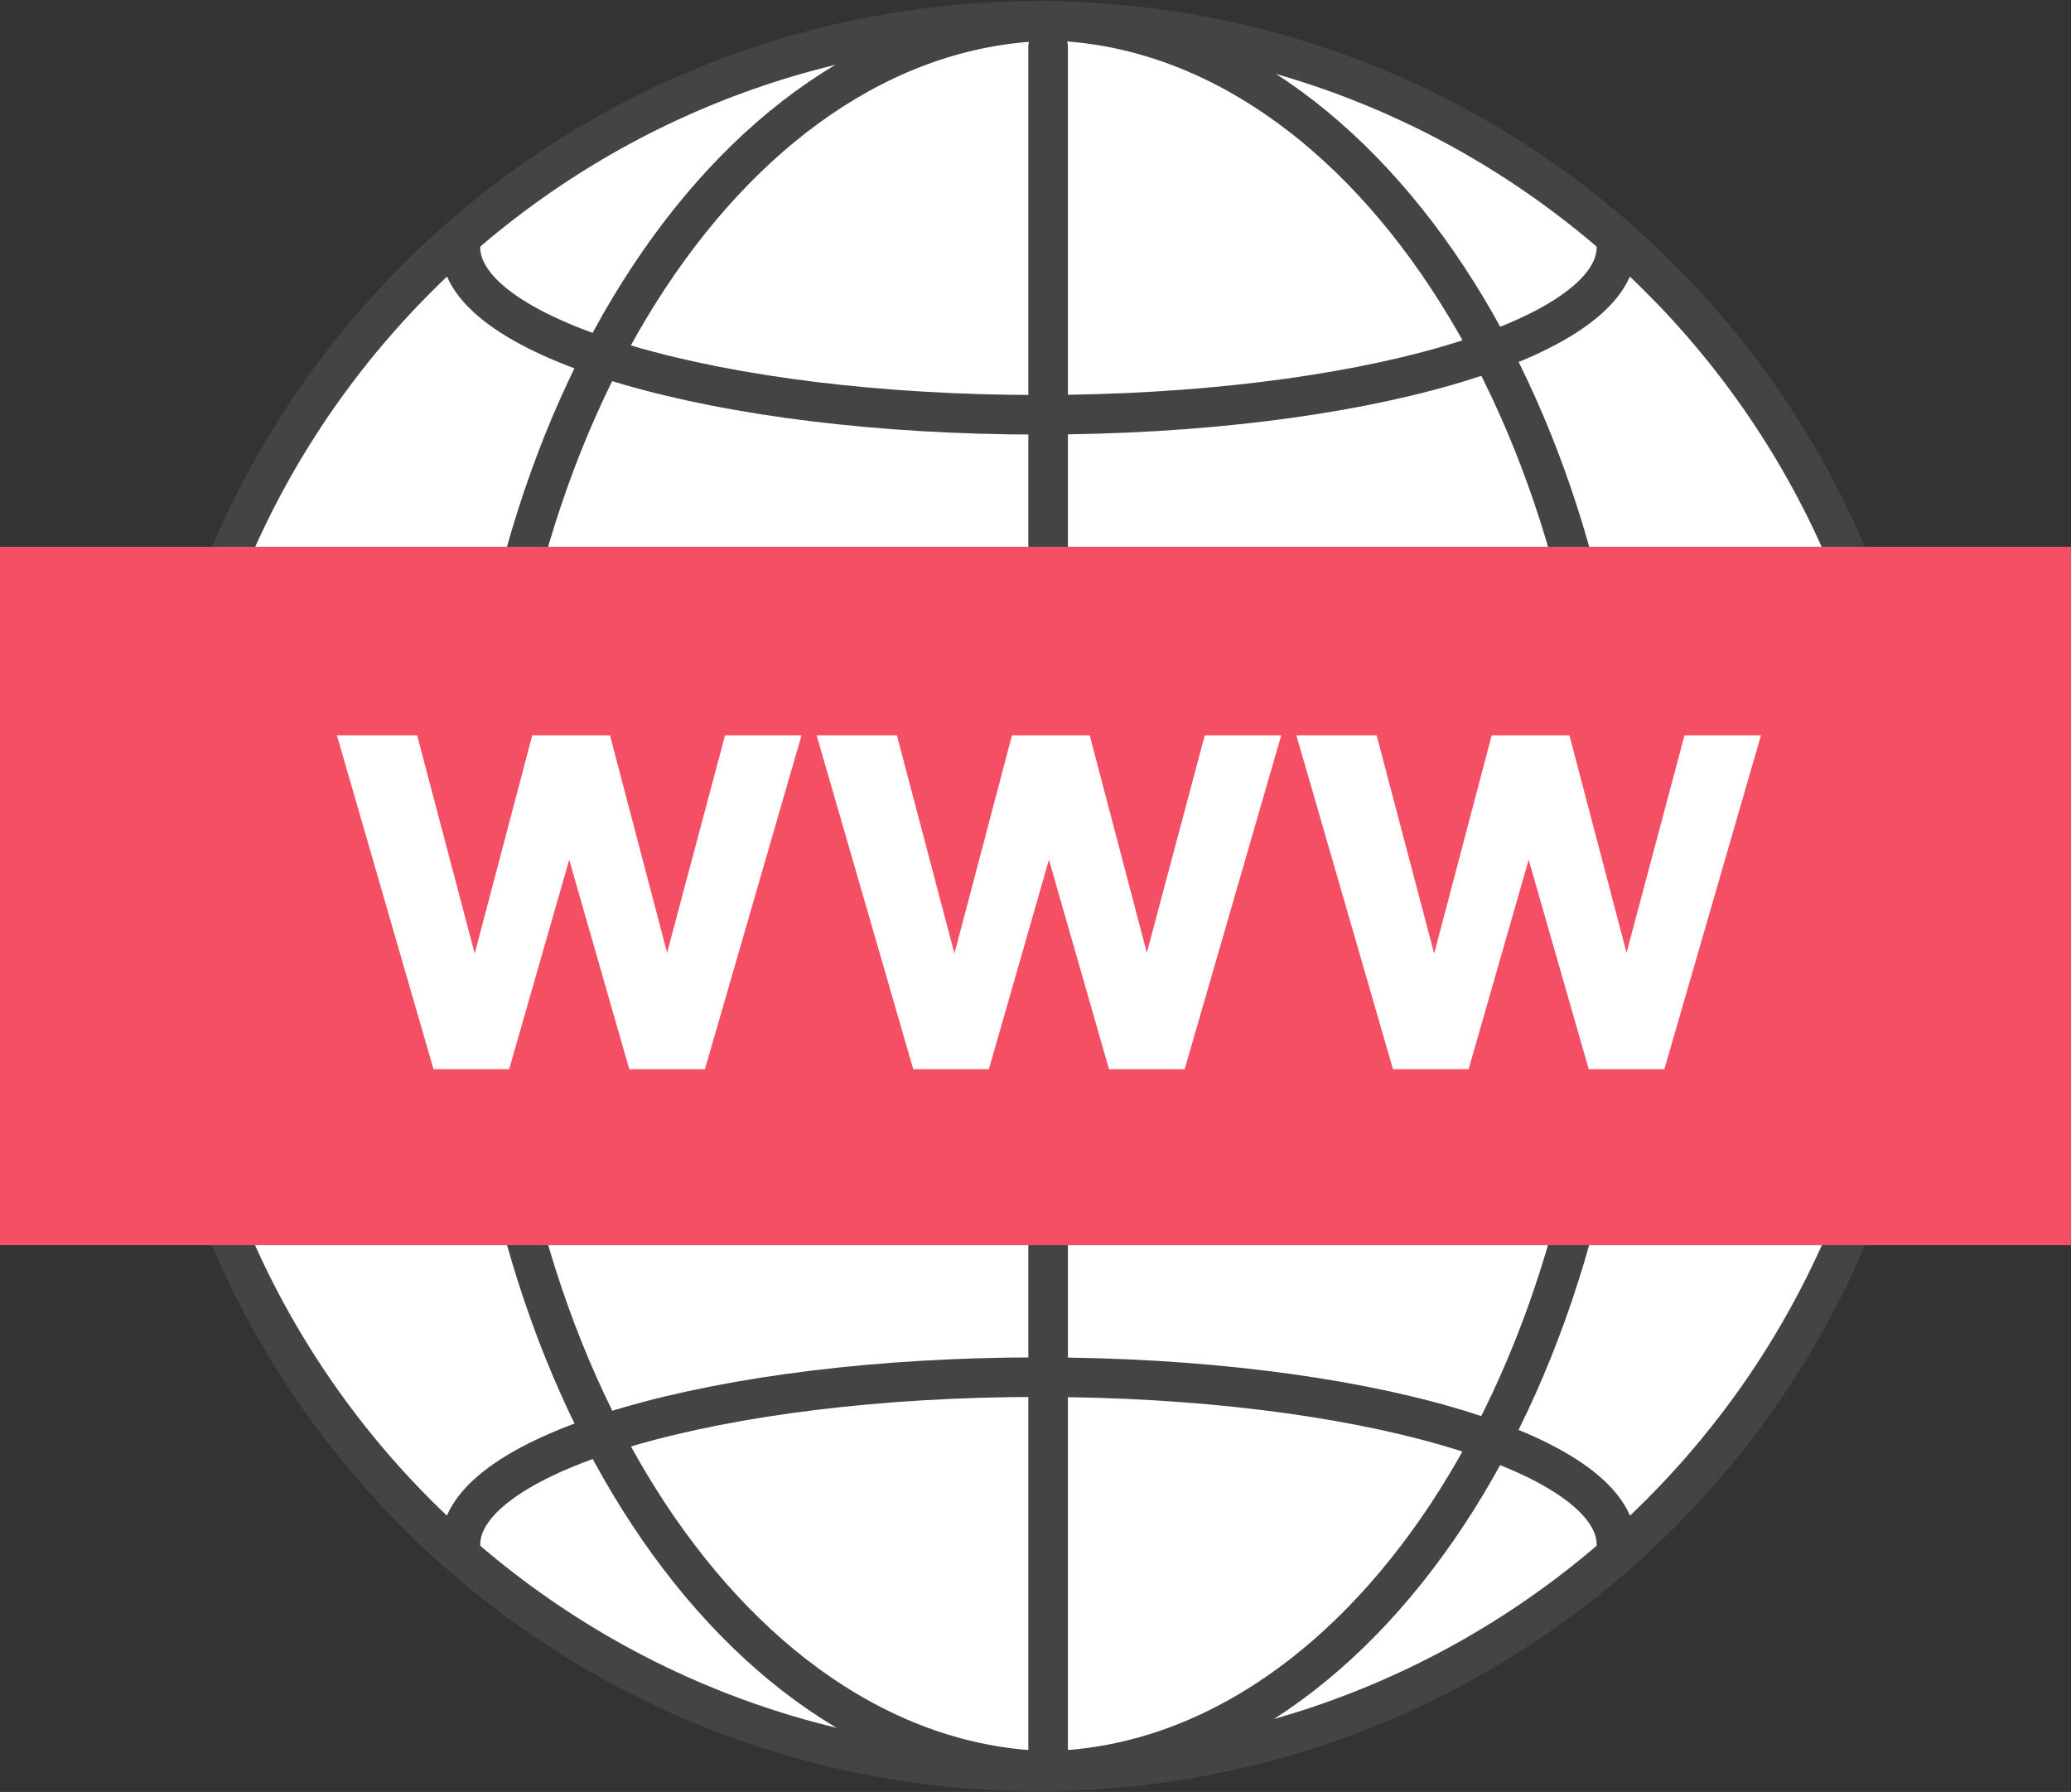
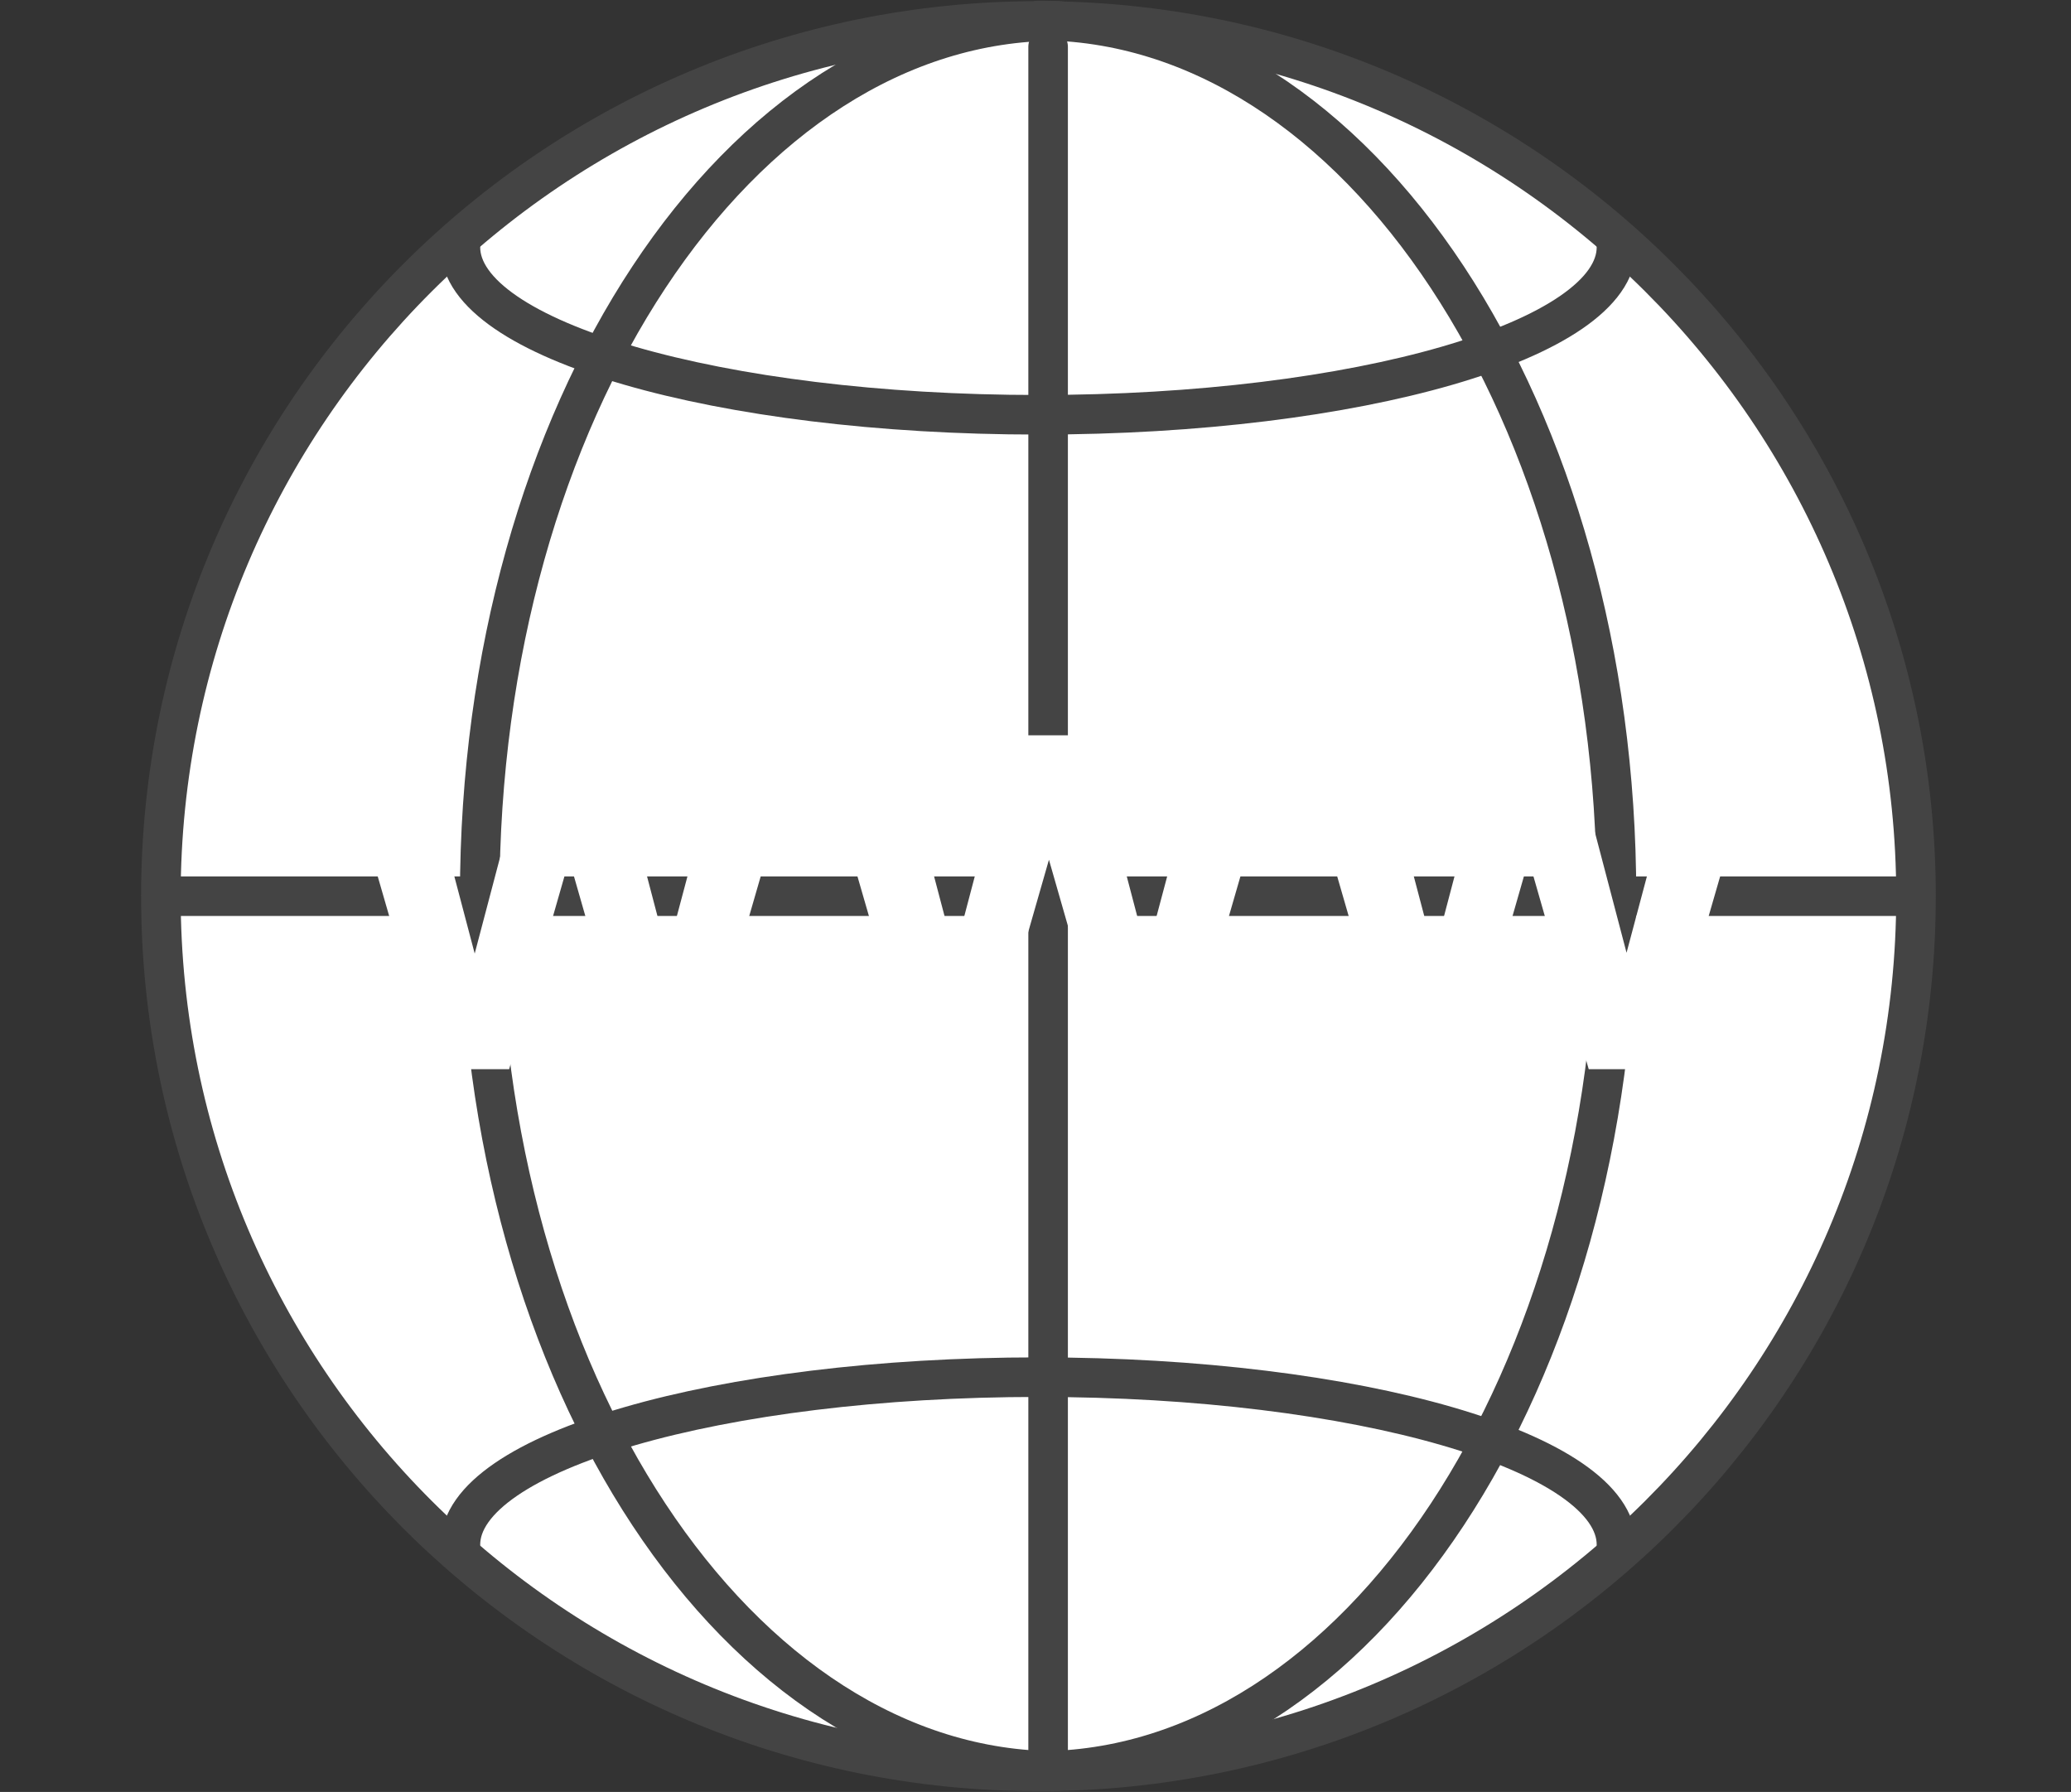
<svg xmlns="http://www.w3.org/2000/svg" width="89" height="77" viewBox="0 0 89 77" fill="none">
  <rect x="0" y="0" width="89" height="77" fill="#333333" stroke="none" />
  <g clip-path="url(#clip0_2658_600)">
    <path d="M44.627 76.118C65.454 76.118 82.339 59.28 82.339 38.509C82.339 17.738 65.454 0.9 44.627 0.9C23.799 0.9 6.914 17.738 6.914 38.509C6.914 59.28 23.799 76.118 44.627 76.118Z" fill="white" stroke="#444444" stroke-width="1.7" stroke-linecap="round" stroke-linejoin="round" />
    <path d="M45.457 76.1C31.737 76.1 20.616 59.267 20.616 38.491C20.616 17.715 31.737 0.9 45.457 0.9" stroke="#444444" stroke-width="1.7" stroke-linecap="round" stroke-linejoin="round" />
    <path d="M44.627 76.1C58.346 76.1 69.467 59.267 69.467 38.491C69.467 17.733 58.346 0.882 44.627 0.882" stroke="#444444" stroke-width="1.7" stroke-linecap="round" stroke-linejoin="round" />
    <path d="M45.042 2.016V76.1" stroke="#444444" stroke-width="1.7" stroke-linecap="round" stroke-linejoin="round" />
    <path d="M6.932 38.509H81.905" stroke="#444444" stroke-width="1.7" stroke-linecap="round" stroke-linejoin="round" />
    <path d="M69.467 10.622C69.467 14.601 58.346 17.823 44.627 17.823C30.906 17.823 19.786 14.601 19.786 10.622" stroke="#444444" stroke-width="1.7" stroke-linecap="round" stroke-linejoin="round" />
    <path d="M69.467 66.378C69.467 62.399 58.346 59.177 44.627 59.177C30.906 59.177 19.786 62.399 19.786 66.378" stroke="#444444" stroke-width="1.7" stroke-linecap="round" stroke-linejoin="round" />
-     <path d="M89 23.494H0V53.506H89V23.494Z" fill="#F44F65" />
    <path d="M34.445 31.596L30.293 45.944H27.043L24.461 36.943L21.88 45.944H18.63L14.478 31.596H17.926L20.4 40.975L22.873 31.596H26.213L28.668 40.94L31.159 31.596H34.445Z" fill="white" />
    <path d="M55.061 31.596L50.909 45.944H47.659L45.078 36.943L42.496 45.944H39.247L35.094 31.596H38.543L41.016 40.975L43.489 31.596H46.829L49.284 40.94L51.775 31.596H55.061Z" fill="white" />
    <path d="M75.677 31.596L71.525 45.944H68.275L65.694 36.943L63.112 45.944H59.863L55.711 31.596H59.159L61.632 40.975L64.105 31.596H67.445L69.9 40.94L72.391 31.596H75.677Z" fill="white" />
  </g>
  <defs>
    <clipPath id="clip0_2658_600">
      <rect width="89" height="77" fill="white" />
    </clipPath>
  </defs>
</svg>